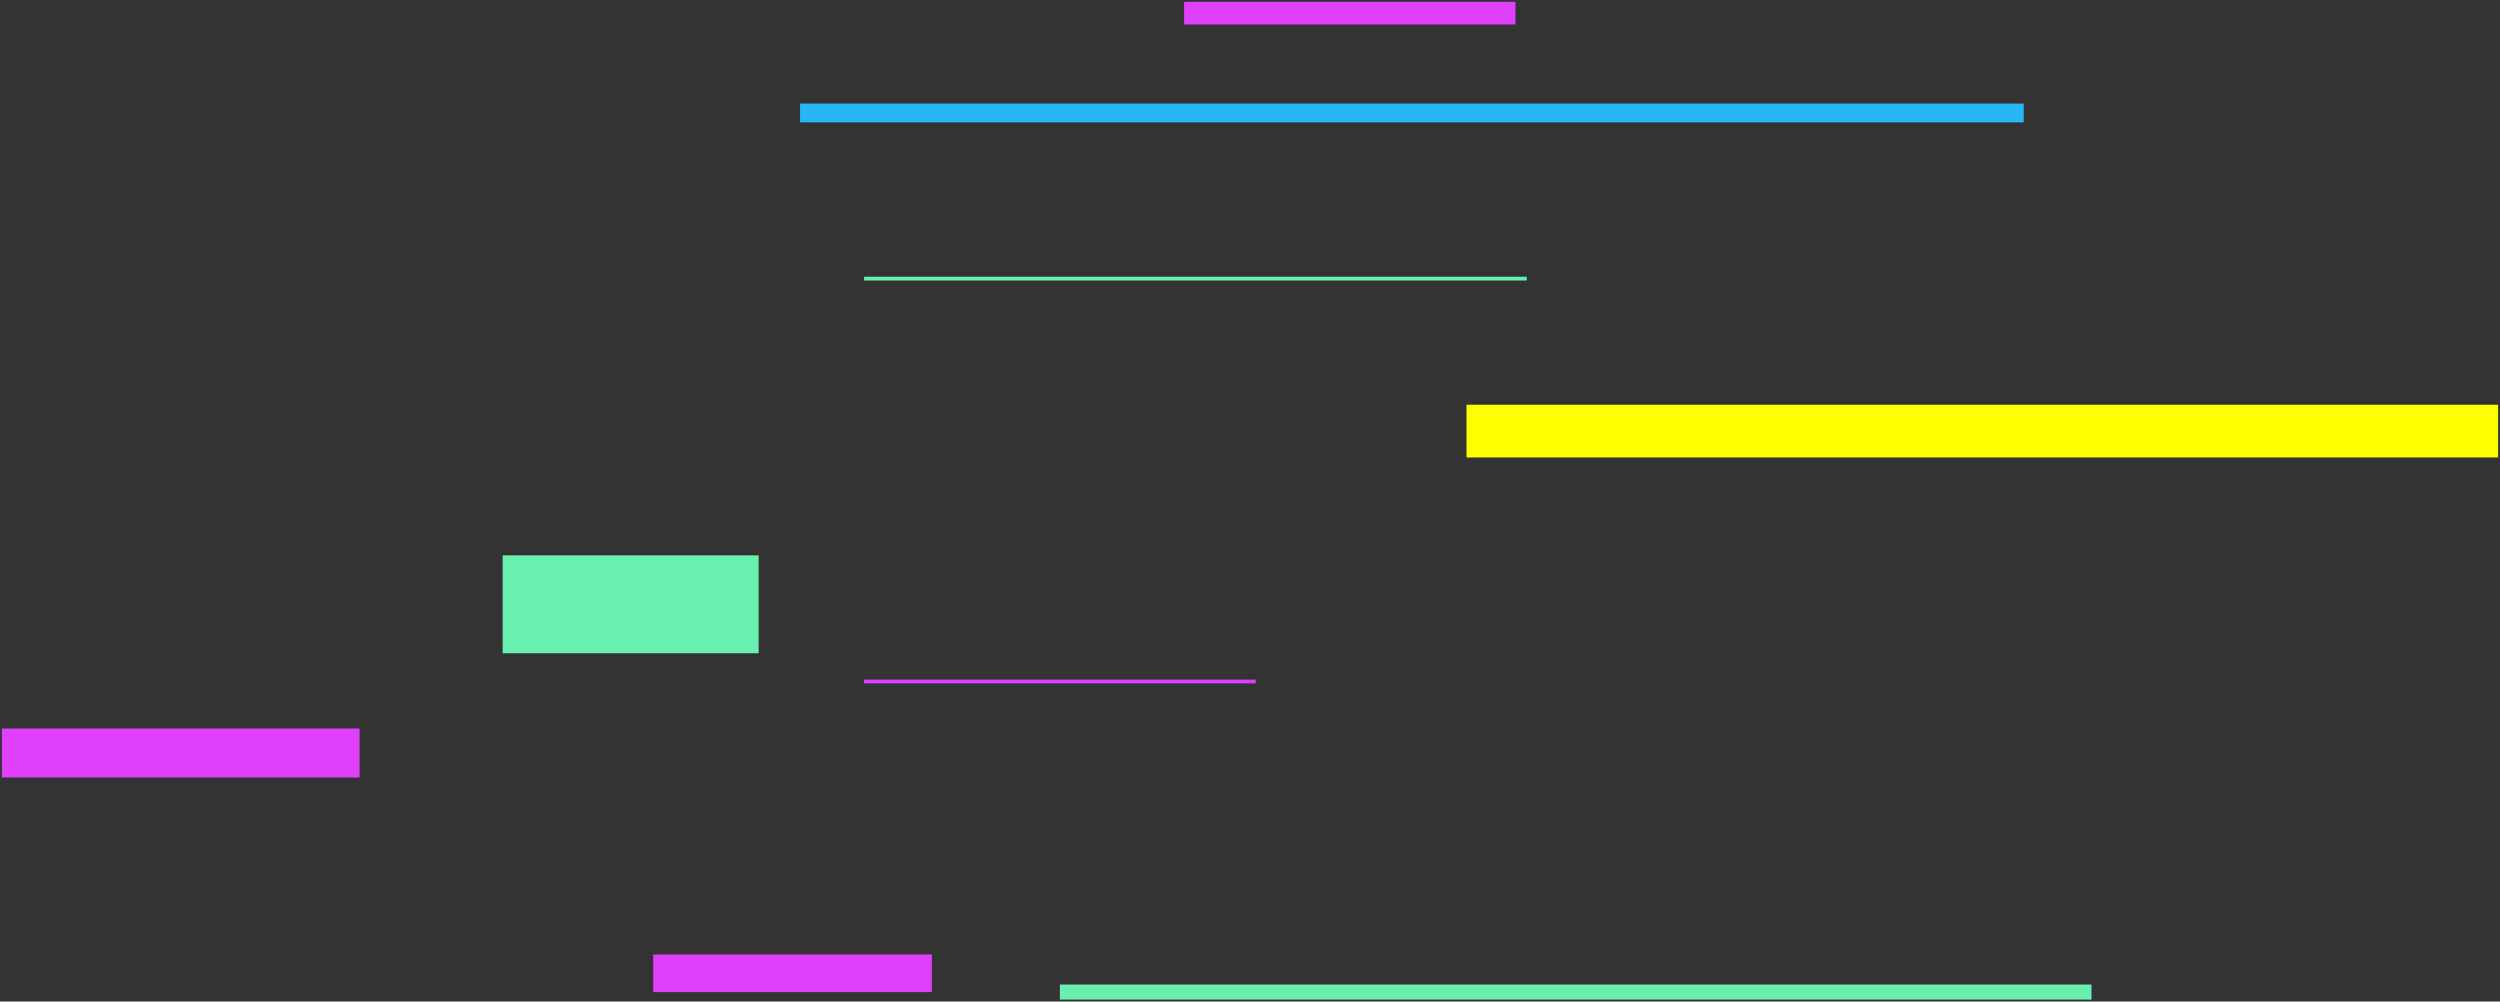
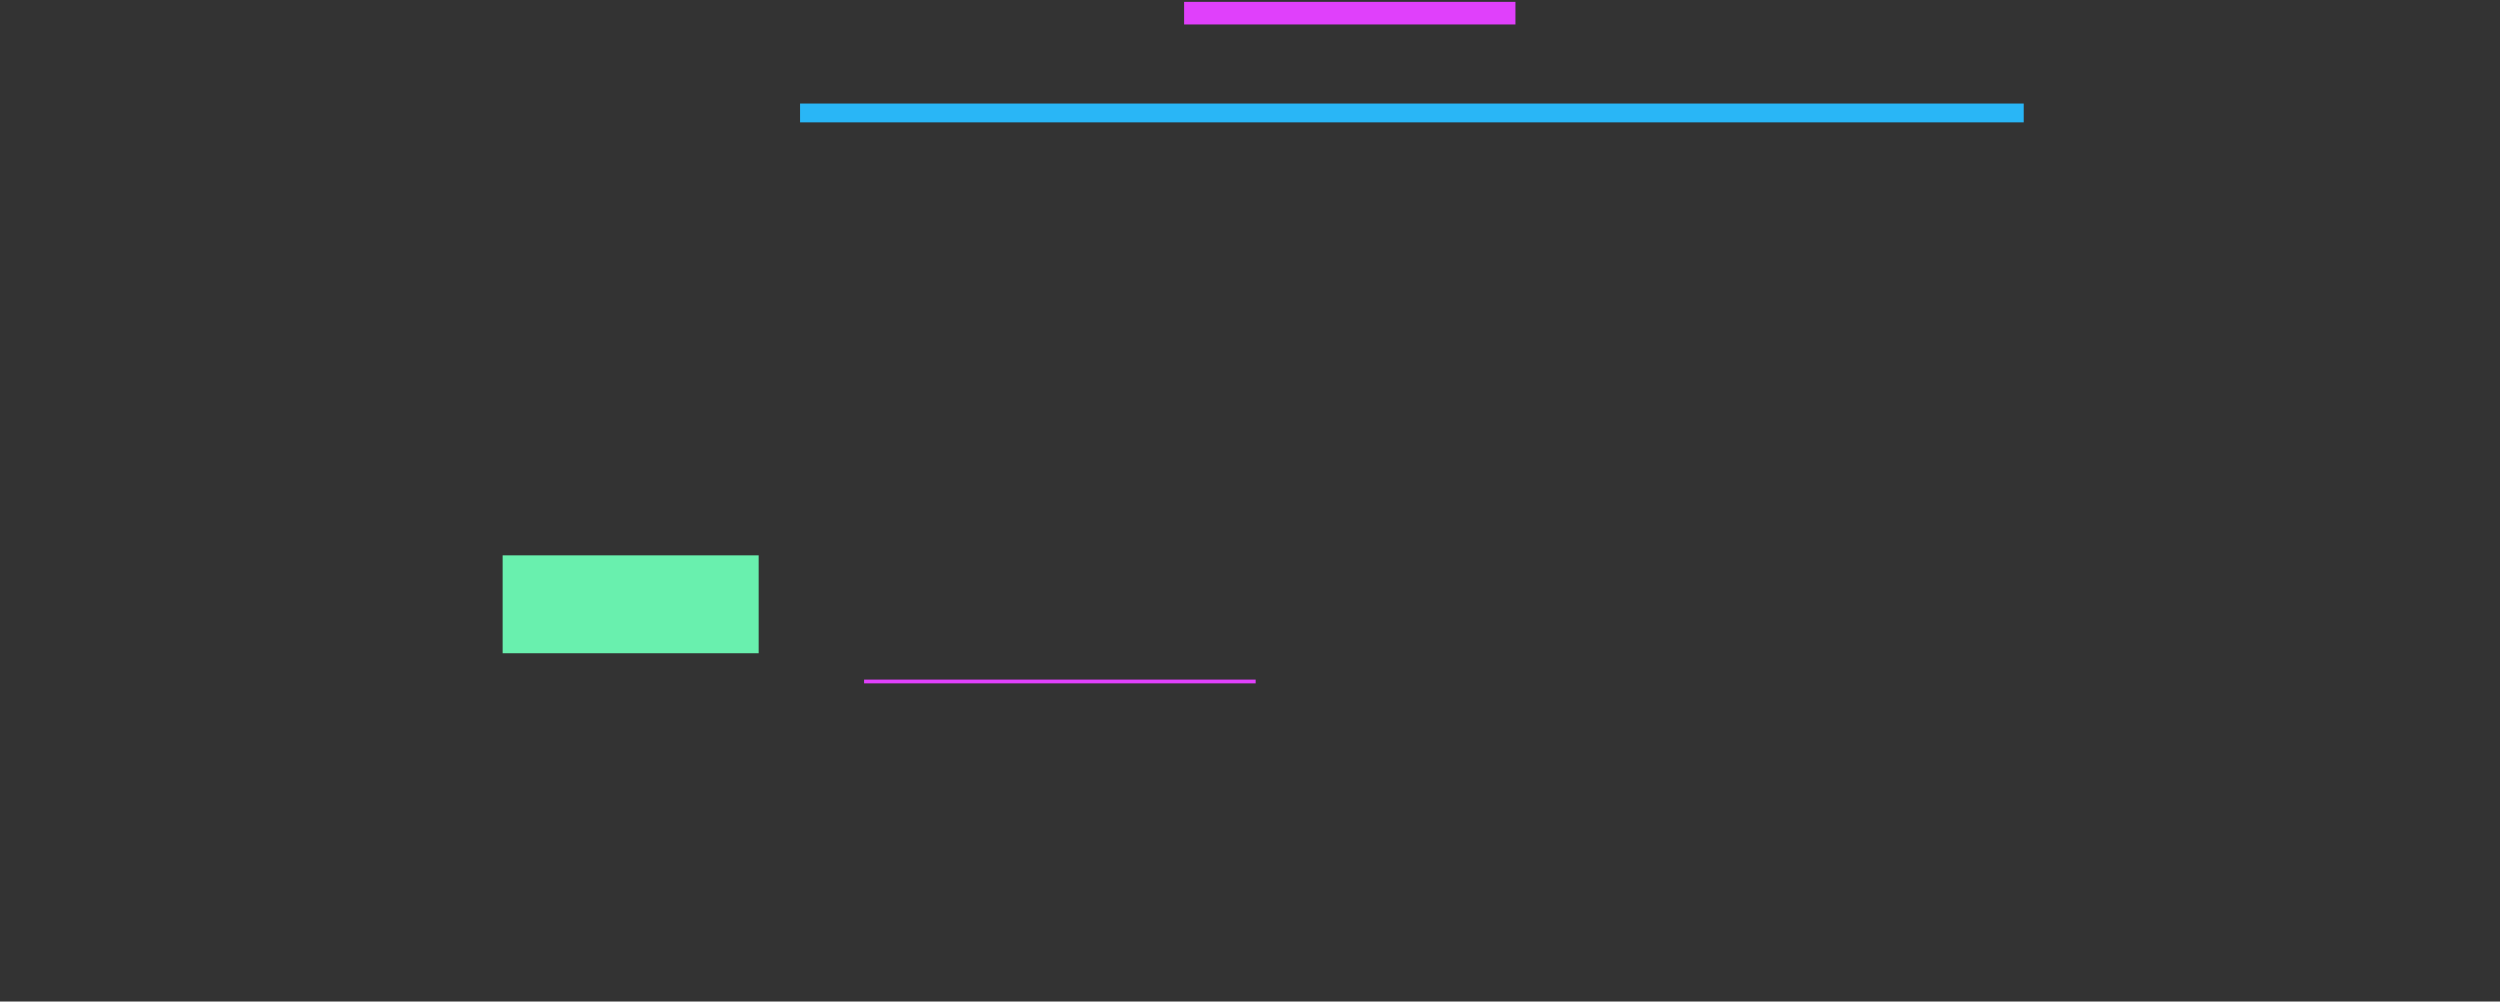
<svg xmlns="http://www.w3.org/2000/svg" xmlns:xlink="http://www.w3.org/1999/xlink" id="pc" viewBox="0 0 664 266">
  <rect x="0" y="0" width="664" height="266" fill="#333333" stroke="none" />
  <defs>
    <style>
      .cls-1 {
        fill: #ff0;
      }

      .cls-2 {
        fill: #29b6f6;
      }

      .cls-3 {
        fill: #e040fb;
      }

      .cls-4 {
        fill: #69f0ae;
      }
    </style>
    <symbol id="新規シンボル_13" data-name="新規シンボル 13" viewBox="0 0 663 265">
-       <rect class="cls-1" x="389" y="107" width="274" height="14" />
      <rect class="cls-2" x="212" y="27" width="325" height="5" />
-       <rect class="cls-3" x="173" y="253" width="74" height="10" />
-       <rect class="cls-4" x="281" y="261" width="274" height="4" />
      <rect class="cls-3" x="314" width="88" height="6" />
      <rect class="cls-3" x="229" y="180" width="104" height="1" />
-       <rect class="cls-4" x="229" y="73" width="176" height="1" />
-       <rect class="cls-3" y="193" width="95" height="13" />
      <rect class="cls-4" x="133" y="147" width="68" height="26" />
    </symbol>
  </defs>
  <use width="663" height="265" transform="translate(0.5 0.5)" xlink:href="#新規シンボル_13" />
</svg>